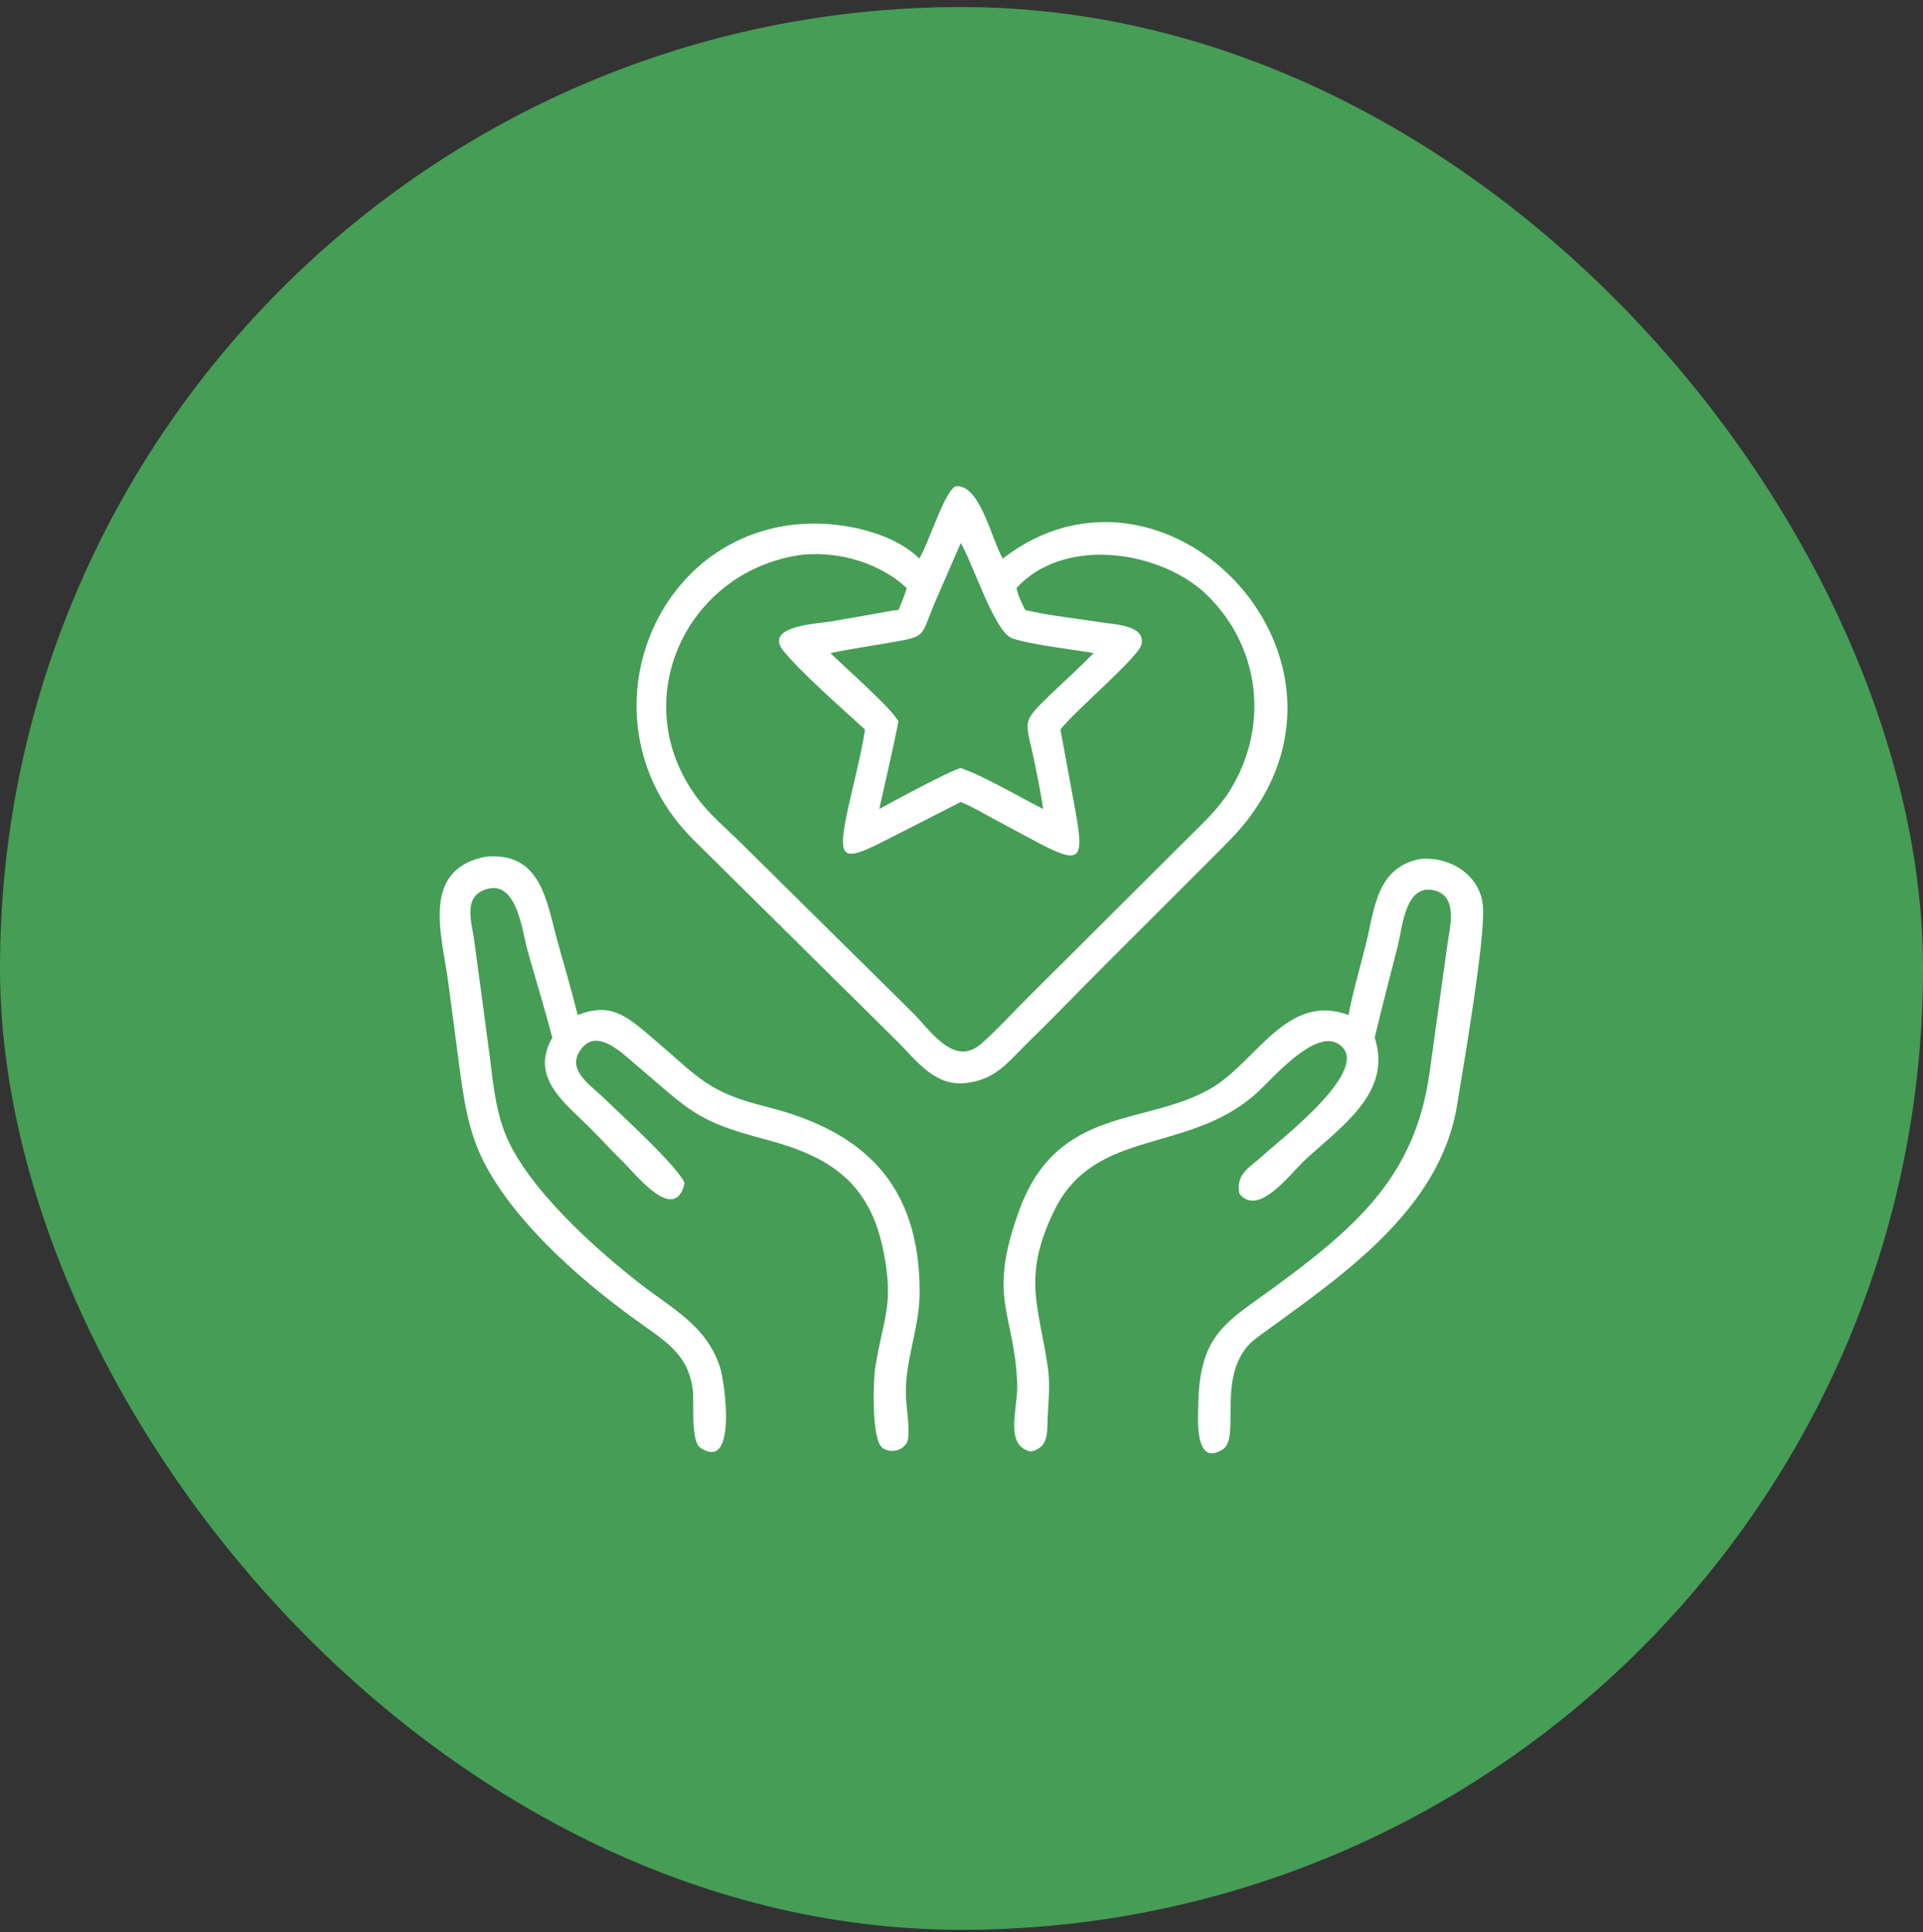
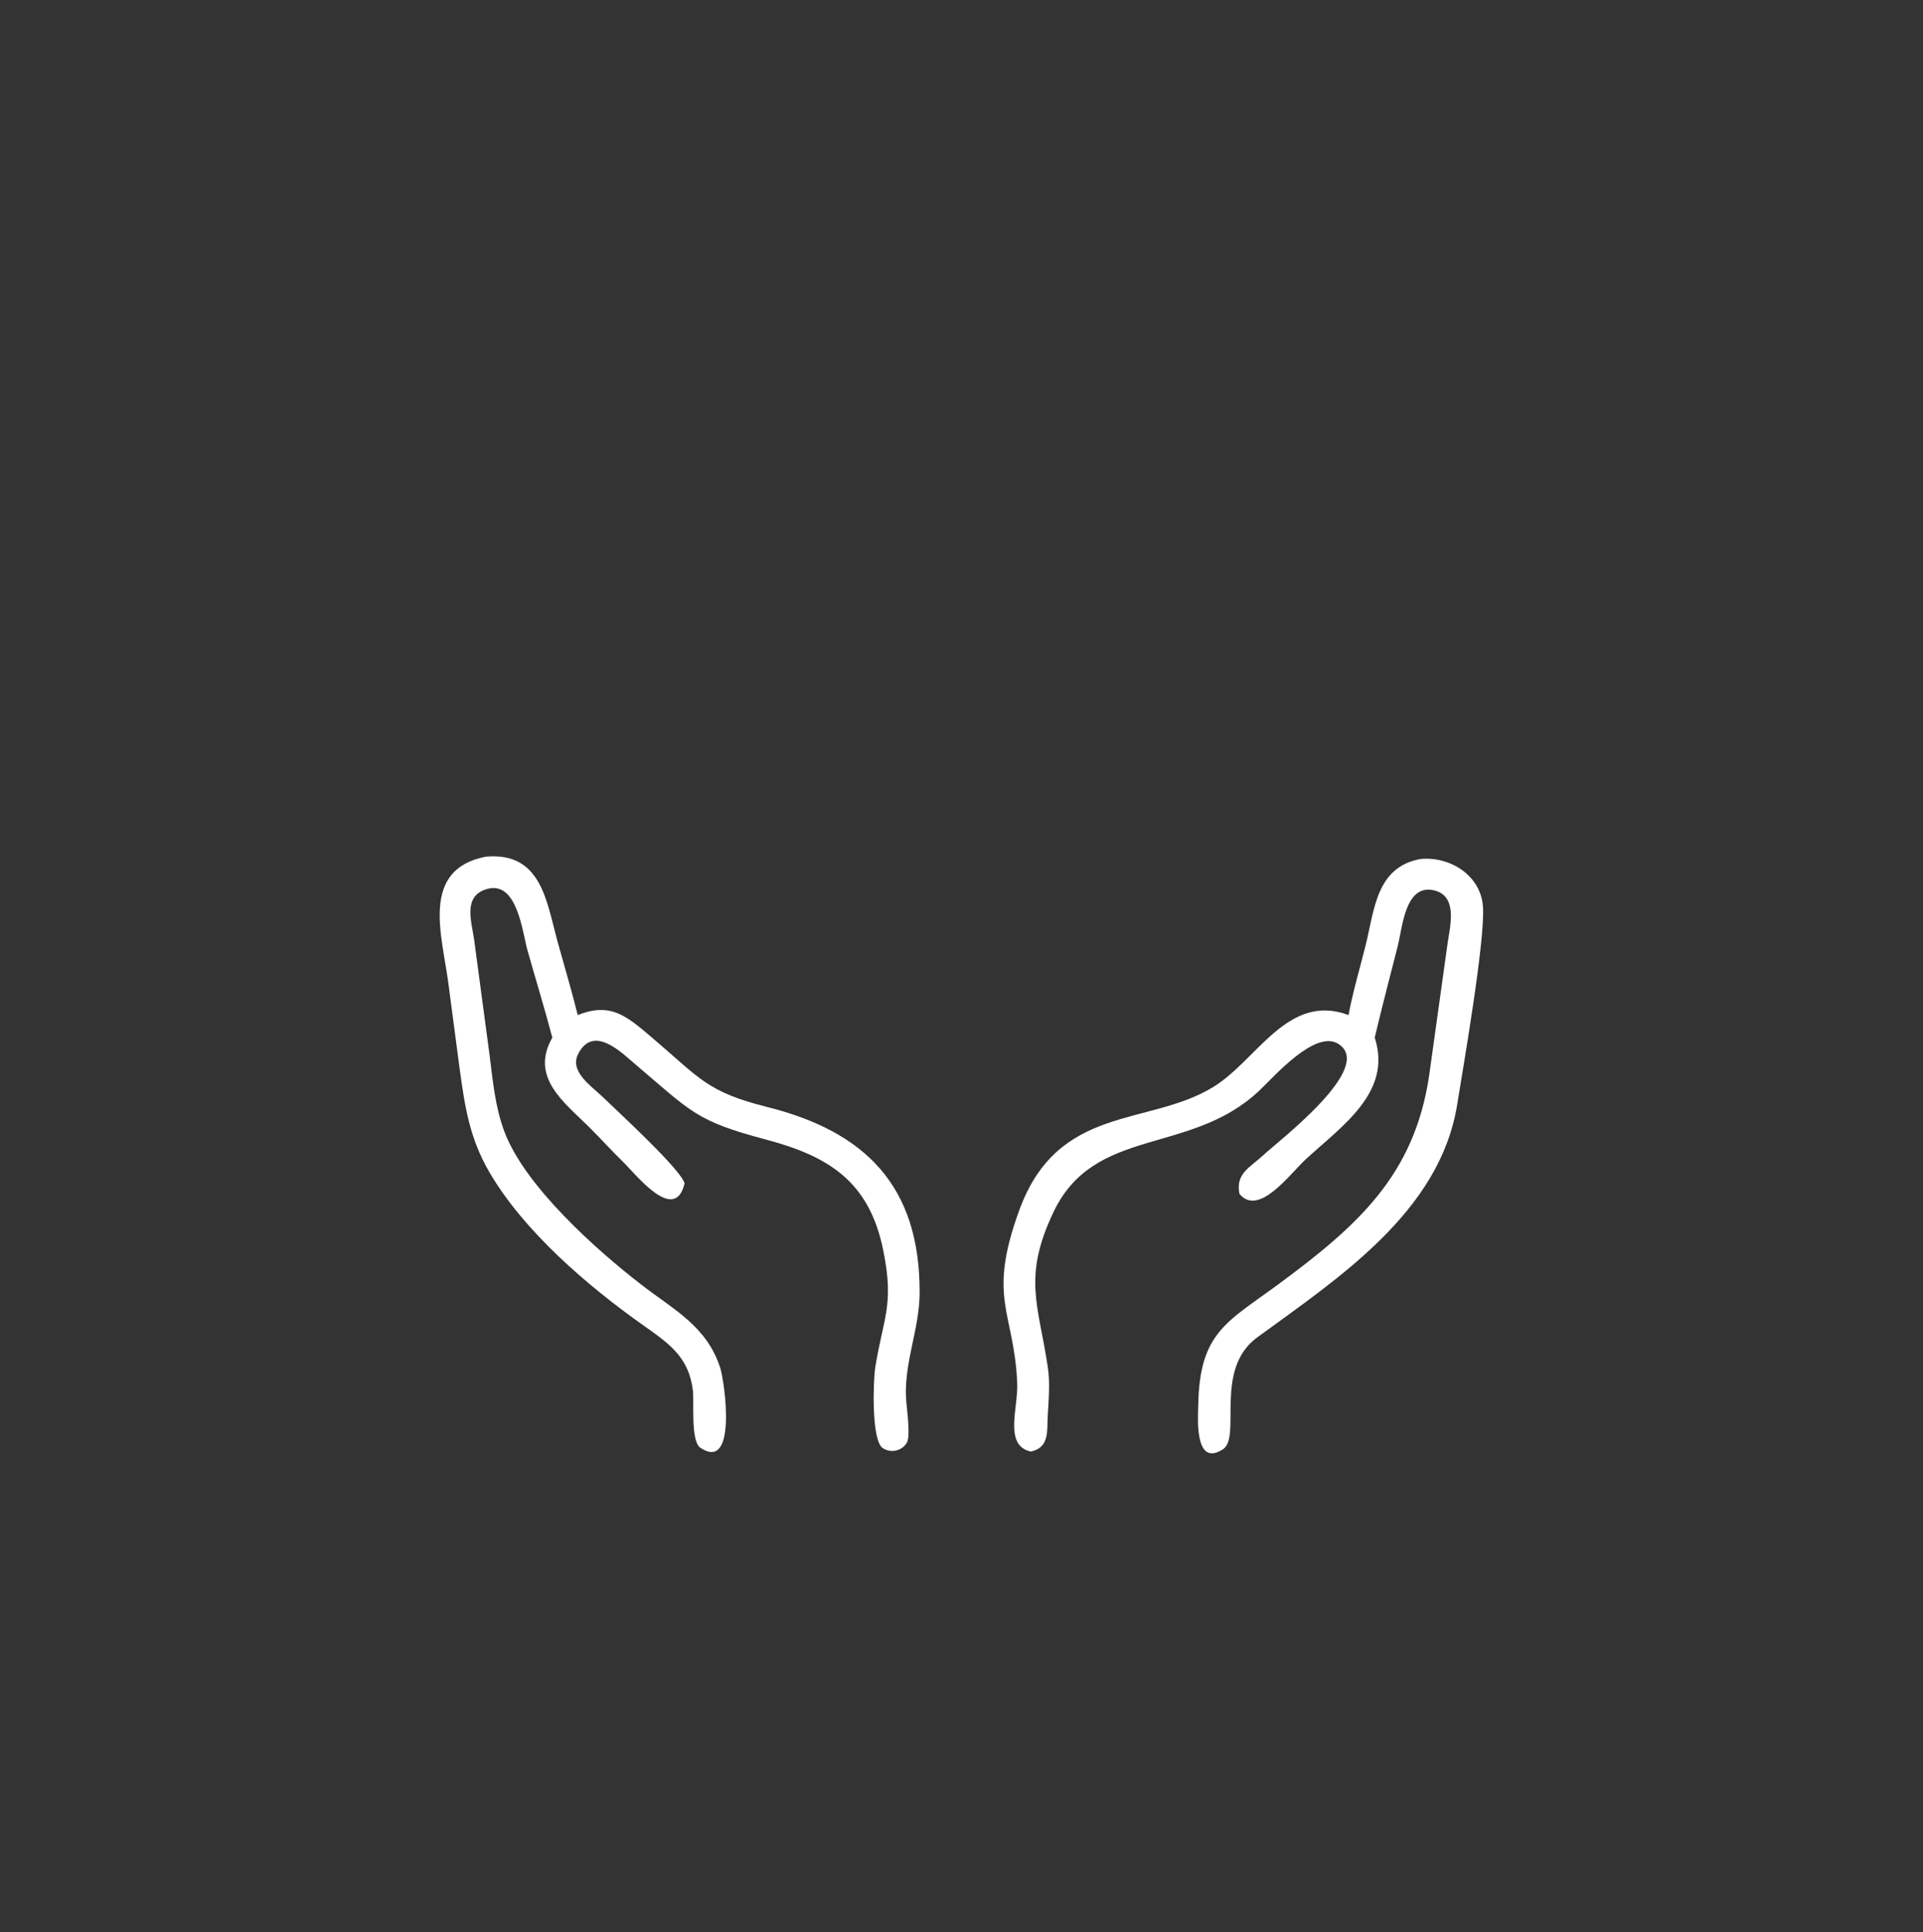
<svg xmlns="http://www.w3.org/2000/svg" width="200" height="201" viewBox="0 0 200 201" fill="none">
  <rect x="0" y="0" width="200" height="201" fill="#333333" stroke="none" />
-   <rect y="0.733" width="200" height="200" rx="100" fill="#469D56" />
-   <path d="M95.606 58.106C96.599 56.494 98.167 51.246 99.361 50.591C101.874 50.247 103.078 55.948 104.286 58.106C120.934 45.197 143.36 67.848 129.659 85.394C128.619 86.726 127.418 87.877 126.231 89.073L114.881 100.419C112.206 103.098 109.581 105.836 106.872 108.48C104.763 110.538 103.578 112.28 100.488 112.65C97.299 113.058 95.367 110.388 93.384 108.384L72.089 87.318C59.834 75.09 67.995 54.378 84.834 54.458C88.329 54.474 93.088 55.553 95.606 58.106ZM99.925 56.483L97.315 62.475C95.622 66.419 96.567 66.147 92.212 66.905C90.268 67.243 88.297 67.524 86.368 67.933C87.887 69.423 92.765 73.708 93.447 75.045C92.835 78.084 92.12 81.124 91.446 84.151C92.561 83.534 98.903 80.095 99.925 79.896C102.199 80.643 106.146 82.965 108.49 84.151C108.233 82.359 107.86 80.564 107.488 78.793C106.677 74.933 106.181 75.193 109.208 72.288C110.719 70.839 112.284 69.432 113.744 67.933C111.609 67.553 107.117 67.05 105.265 66.392C103.441 65.745 101.192 58.62 99.925 56.483ZM83.501 57.69C71.466 59.25 65.049 72.755 72.417 82.867C73.749 84.696 75.548 86.189 77.152 87.773L94.955 105.368C96.771 107.175 99.224 111.056 102.065 108.558C103.757 107.07 105.305 105.347 106.903 103.756L123.543 87.179C125.047 85.675 126.627 84.23 127.783 82.428C132.182 75.571 131.088 66.85 125.011 61.41C119.954 57.11 110.468 55.944 105.719 61.165C105.892 61.996 106.25 62.702 106.634 63.453C109.107 64.045 112.143 64.352 114.698 64.762C115.928 64.96 119.21 65.039 118.71 67.058C118.379 68.395 111.639 74.081 110.289 75.882L111.733 83.73C112.781 89.395 112.631 90.134 107.792 87.564L103.299 85.152C102.195 84.553 101.087 83.899 99.925 83.419L93.028 86.939C87.693 89.669 86.909 89.969 88.228 83.966C88.792 81.4 89.579 78.439 89.965 75.882C87.8 73.898 83.181 69.848 81.458 67.668C79.422 65.094 85.099 64.871 86.308 64.659L91.169 63.817C91.912 63.691 92.696 63.501 93.447 63.453C93.762 62.698 94.078 61.953 94.306 61.165C91.47 58.537 87.325 57.349 83.501 57.69Z" fill="white" />
  <path d="M57.444 107.933C56.646 104.901 55.722 101.905 54.871 98.888C54.324 96.948 53.799 91.549 50.629 92.477C48.105 93.214 49.051 95.875 49.313 97.752L50.898 109.595C51.254 112.346 51.475 115.086 52.458 117.706C54.585 123.378 62.016 130.014 66.742 133.659C70.114 136.26 73.508 137.963 74.901 142.264C75.369 143.707 76.707 153.168 72.839 150.591C71.812 149.907 72.207 145.773 72.062 144.611C71.631 141.156 69.62 139.775 66.92 137.866C61.064 133.727 54.438 128.028 50.877 121.888C48.838 118.371 48.353 115.145 47.815 111.241L46.624 102.218C45.967 97.254 43.694 90.444 50.519 89.109C56.304 88.588 56.833 93.741 57.987 97.937C58.688 100.482 59.453 103.02 60.085 105.582C63.489 104.229 65.141 105.659 67.745 107.871C72.811 112.172 73.483 113.564 79.809 115.151C89.878 117.678 95.709 123.272 95.644 134.522C95.623 138.201 94.067 141.626 94.223 145.323C94.266 146.338 94.753 149.349 94.302 150.089C93.785 150.936 92.635 151.171 91.812 150.628C90.59 149.821 90.826 143.484 91.031 142.224C91.886 136.953 93.013 135.753 91.864 130.068C90.424 122.939 86.259 120.273 79.607 118.517C72.358 116.603 71.858 115.607 66.112 110.735C64.626 109.475 61.742 106.545 60.144 109.601C59.176 111.451 61.509 112.964 62.621 114.044C64.172 115.551 70.757 121.575 71.199 123.083C70.2 127.345 66.181 122.219 64.874 120.926C63.643 119.732 62.497 118.453 61.281 117.244C58.698 114.677 55.077 112.055 57.444 107.933Z" fill="white" />
  <path d="M140.253 105.582C140.711 103.136 141.435 100.722 142.036 98.306C142.956 94.608 143.131 90.193 147.737 89.349C150.769 89.056 153.983 91.009 154.233 94.276C154.494 97.683 152.168 111.067 151.551 114.902C149.754 126.075 139.16 132.963 130.755 139.112C126.186 142.455 129.163 149.486 127.18 150.757C124.189 152.673 124.604 147.357 124.621 146.236C124.737 138.615 127.58 137.549 132.901 133.627C141.25 127.472 147.109 122.227 148.641 111.851L150.515 98.406C150.751 96.563 151.746 93.22 149.145 92.61C146.14 91.906 145.866 96.46 145.385 98.351C144.574 101.543 143.734 104.727 142.975 107.933C144.845 113.636 139.5 117.166 135.76 120.627C134.097 122.179 130.898 126.601 128.903 124.175C128.497 122.026 129.999 121.457 131.432 120.12C133.08 118.583 143.149 110.933 139.142 108.552C136.735 107.121 132.489 112.007 130.972 113.442C123.809 120.22 113.856 117.087 109.574 126.062C106.327 132.87 108.019 135.775 108.969 142.158C109.228 143.898 109.061 145.559 108.967 147.297C108.879 148.932 109.155 150.544 107.216 150.987C104.37 150.37 105.904 146.454 105.795 143.882C105.476 136.377 102.638 135.138 106.004 125.896C110.038 114.817 119.411 117.205 126.177 113.071C130.753 110.275 133.921 103.216 140.253 105.582Z" fill="white" />
</svg>